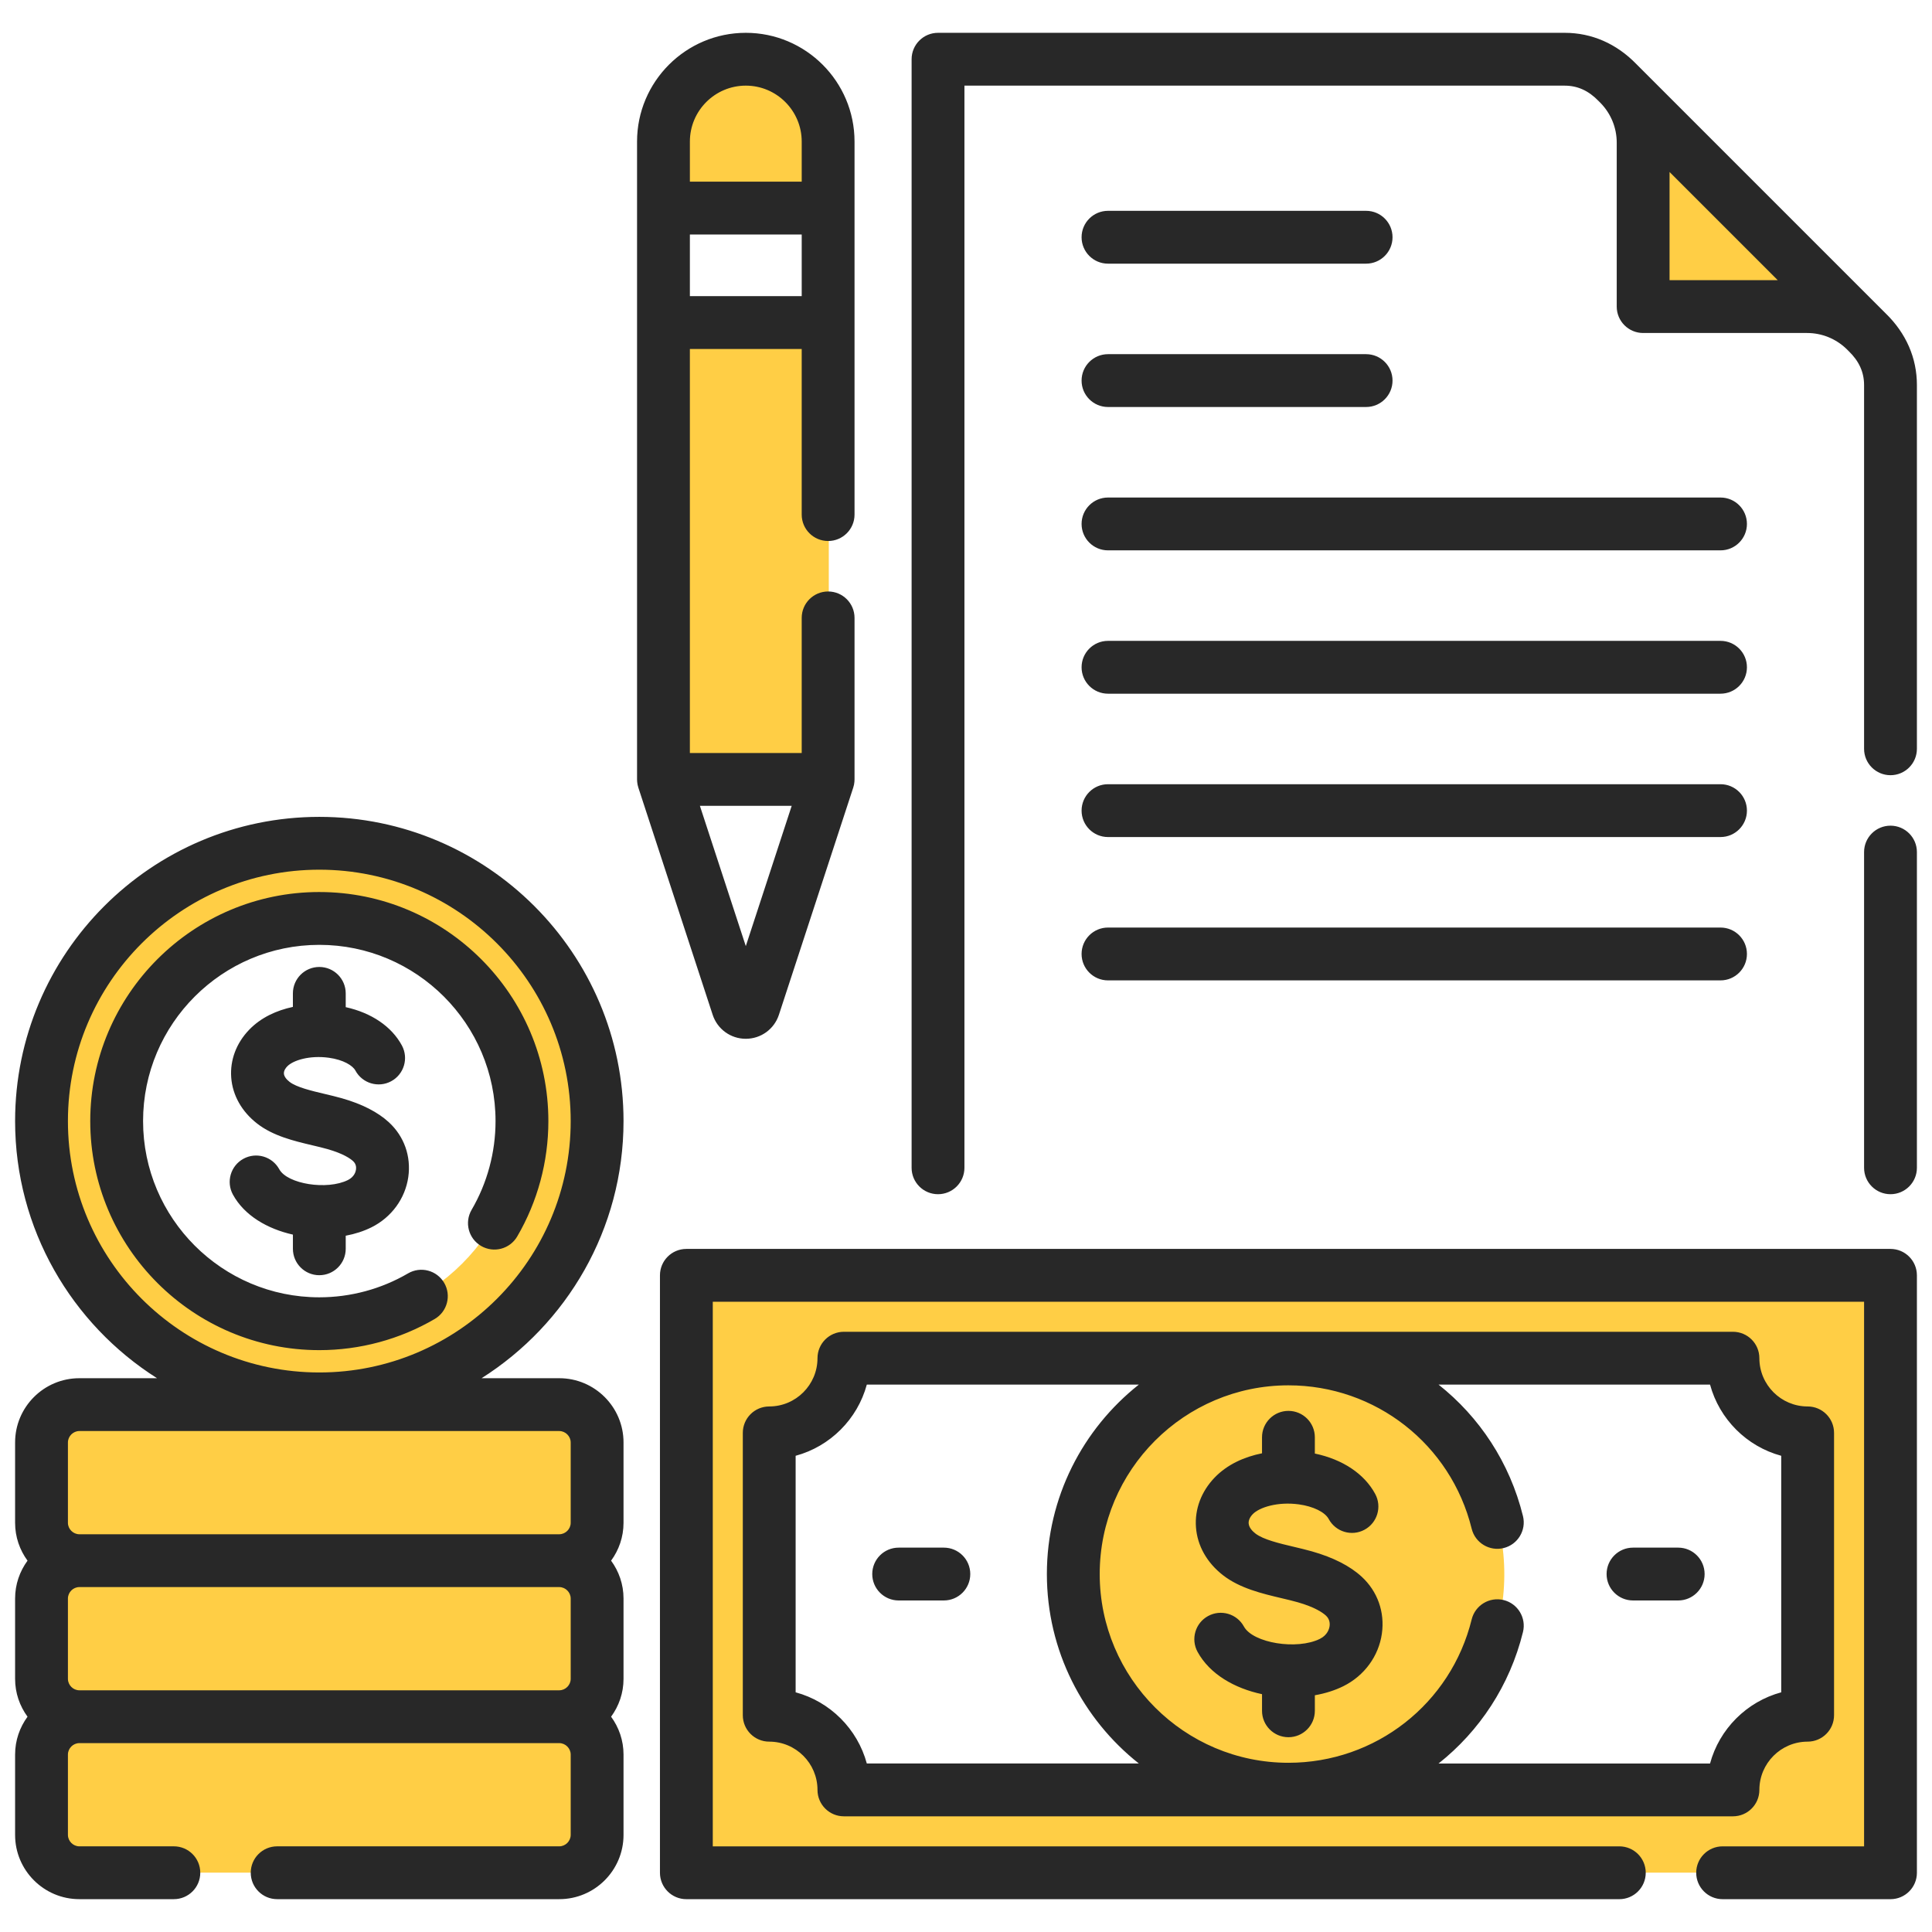
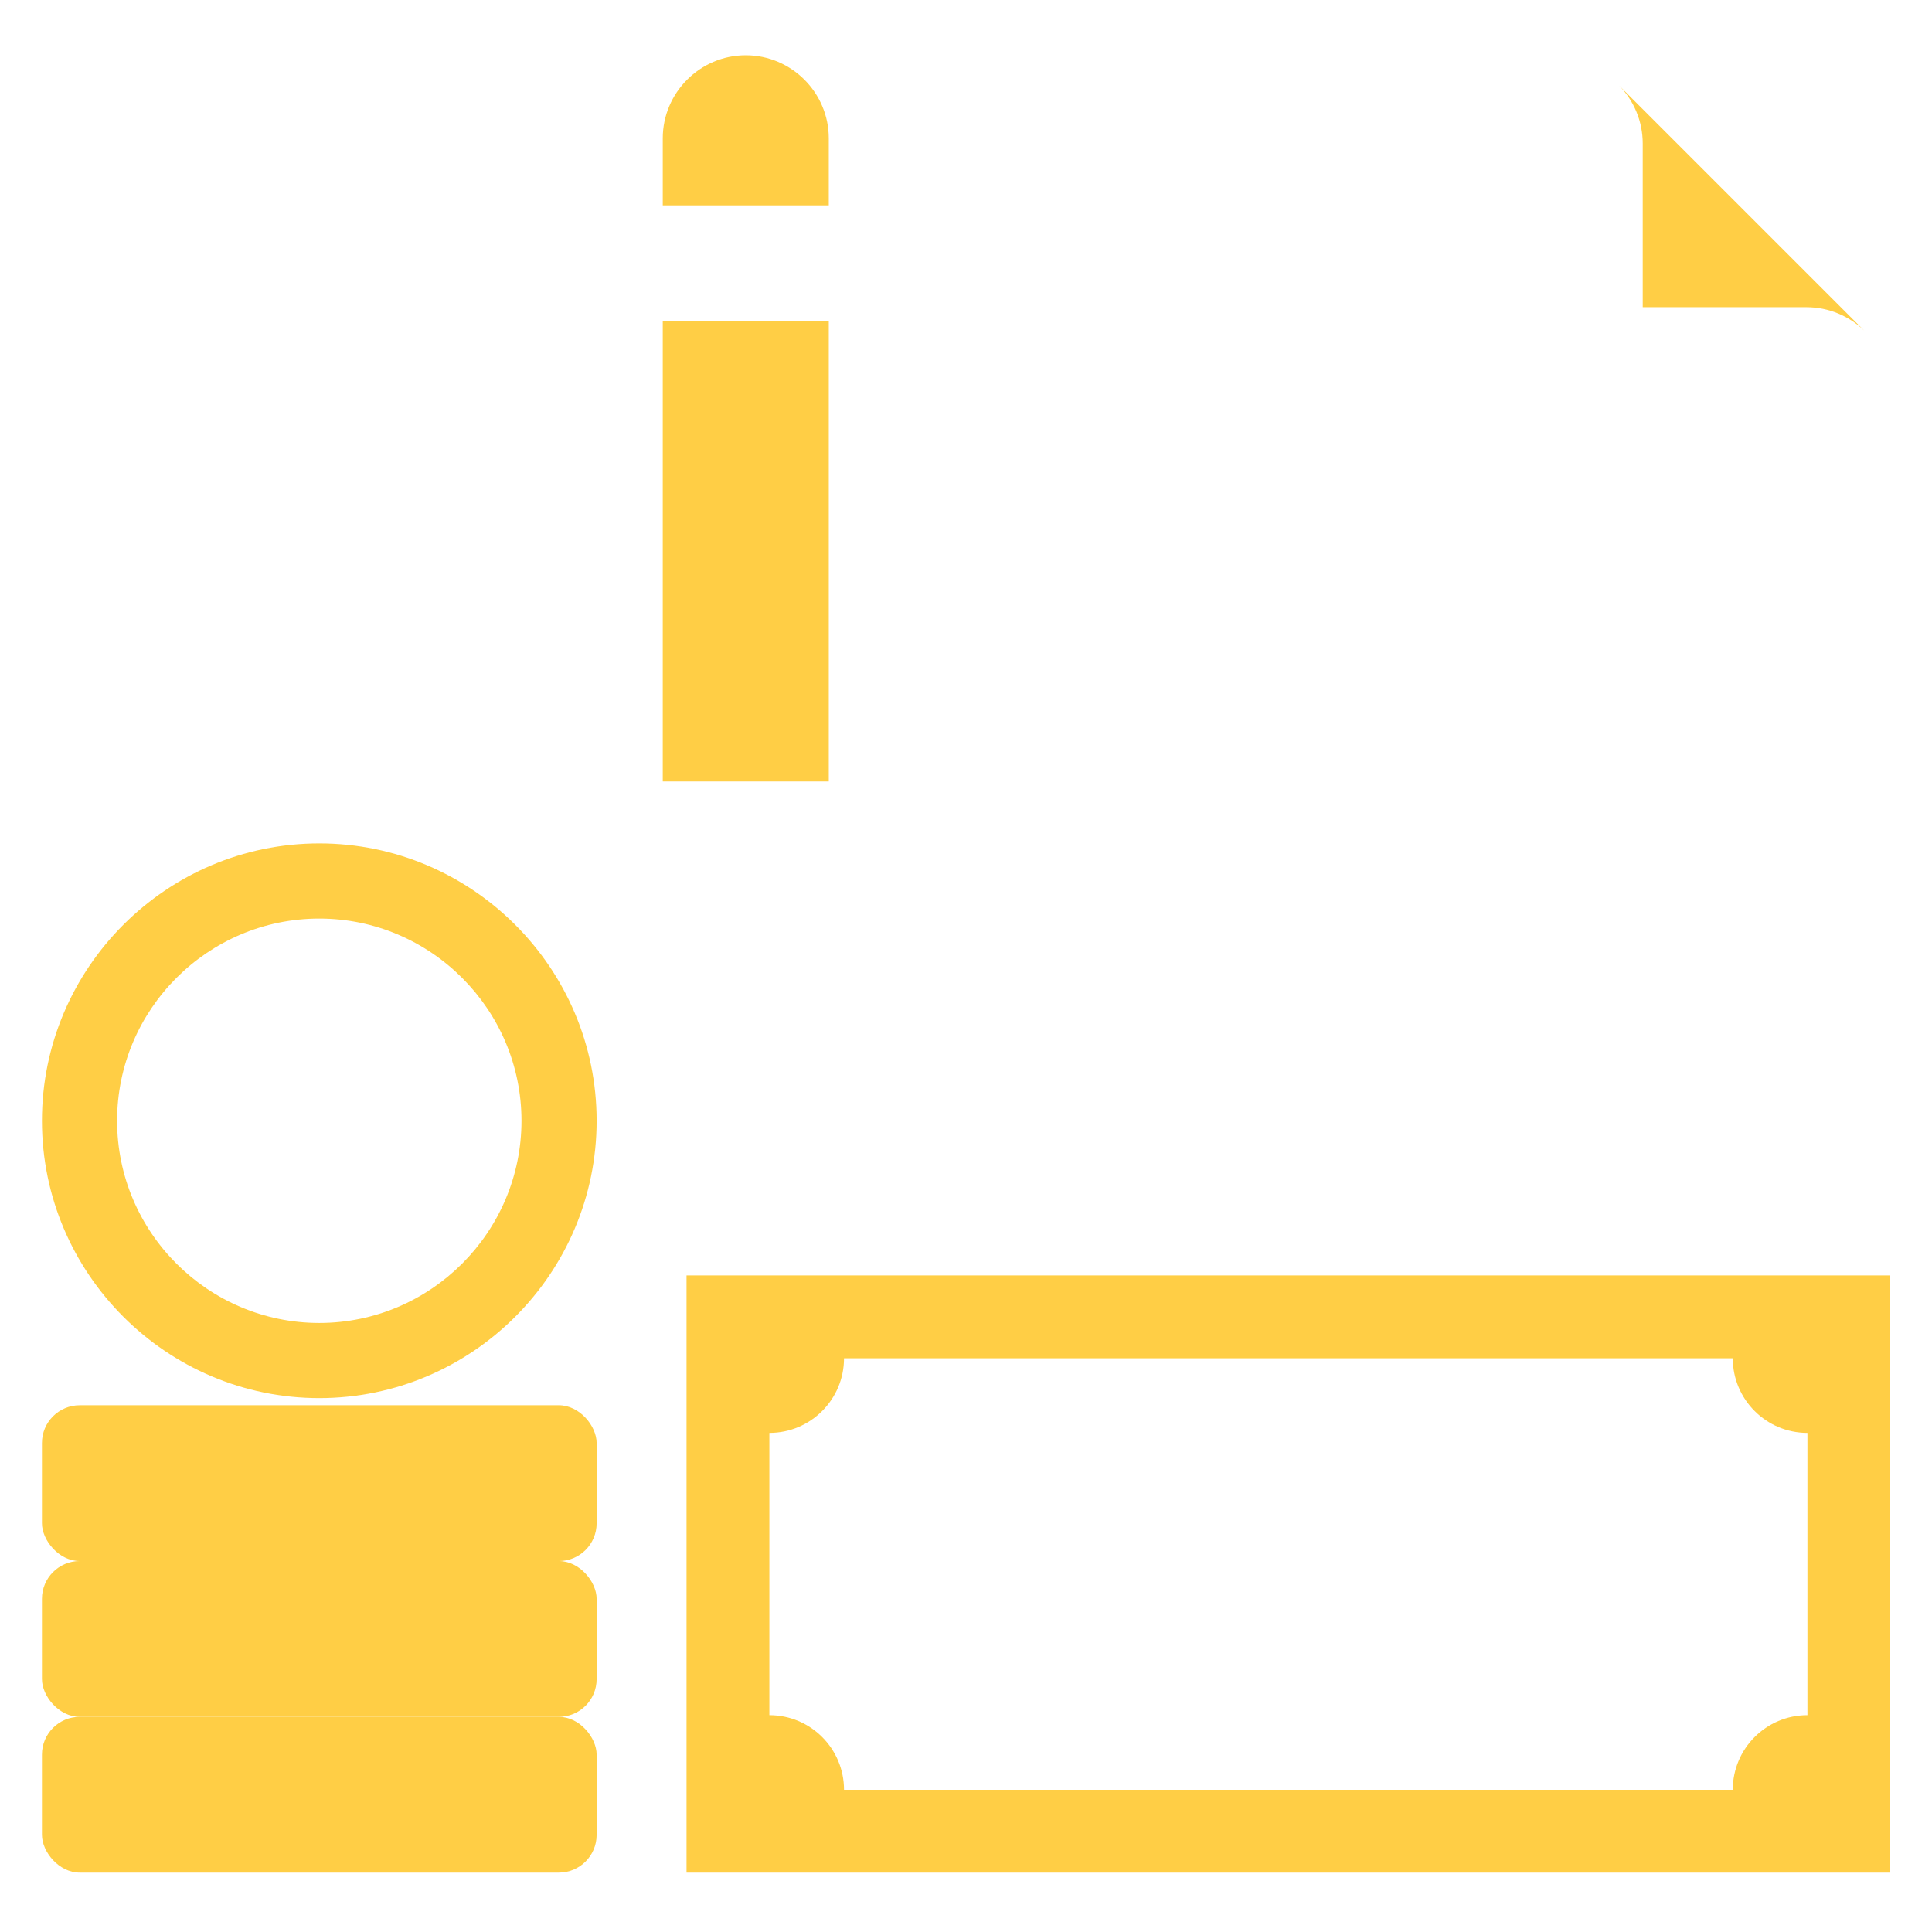
<svg xmlns="http://www.w3.org/2000/svg" id="Layer_1" viewBox="0 0 512 512" data-name="Layer 1">
  <g fill="#ffce45">
    <path d="m181.941 338.002v158.272h319s0-158.272 0-158.272zm297.049 116.537c-10.927 0-19.785 8.858-19.785 19.785h-235.528c0-10.927-8.858-19.785-19.785-19.785v-74.802c10.927 0 19.785-8.858 19.785-19.785h235.529c0 10.927 8.858 19.785 19.785 19.785v74.802z" fill-rule="evenodd" />
    <rect height="41.285" rx="10.008" width="146.999" x="11.115" y="454.981" />
    <rect height="41.285" rx="10.008" width="146.999" x="11.115" y="413.696" />
    <rect height="41.285" rx="10.008" width="146.999" x="11.115" y="372.411" />
    <path d="m84.615 223.515c-40.482 0-73.5 33.018-73.5 73.5s33.018 73.501 73.5 73.501 73.5-33.018 73.5-73.501-33.017-73.5-73.5-73.5zm0 127.085c-29.512 0-53.584-24.071-53.584-53.584s24.071-53.584 53.584-53.584 53.584 24.071 53.584 53.584-24.071 53.584-53.584 53.584z" fill-rule="evenodd" />
-     <circle cx="341.442" cy="417.138" r="57.014" transform="matrix(.882 -.472 .472 .882 -156.429 210.47)" />
    <path d="m175.638 85.014h44v122.085h-44z" />
    <path d="m197.638 14.644c12.1 0 22 9.9 22 22v17.782h-43.999v-17.782c0-12.1 9.9-22 22-22z" fill-rule="evenodd" />
    <path d="m429.137 22.714 64.897 64.897c-3.975-3.839-9.378-6.207-15.318-6.207h-43.373v-43.373c0-5.94-2.368-11.343-6.207-15.317z" fill-rule="evenodd" />
  </g>
-   <path d="m508 337.977v158.325c0 3.866-3.134 7-7 7h-44.487c-3.866 0-7-3.134-7-7s3.134-7 7-7h37.487v-144.325h-305.106s0 144.325 0 144.325h240.243c3.866 0 7 3.134 7 7s-3.134 7-7 7h-247.243c-3.866 0-7-3.134-7-7v-158.325c0-3.866 3.134-7 7-7h319.105c3.866 0 7 3.134 7 7zm-48.749 143.367c3.866 0 7-3.135 7-7 0-7.054 5.738-12.792 12.791-12.792 3.866 0 7-3.134 7-7v-74.826c0-3.866-3.134-7-7-7-7.053 0-12.791-5.738-12.791-12.792 0-3.866-3.134-7-7-7h-235.608c-3.866 0-7 3.135-7 7 0 7.054-5.738 12.792-12.791 12.792-3.866 0-7 3.134-7 7v74.826c0 3.866 3.134 7 7 7 7.053 0 12.791 5.738 12.791 12.792 0 3.866 3.134 7 7 7zm-229.536-14h72.089c-14.829-11.734-24.371-29.871-24.371-50.205s9.542-38.471 24.371-50.205h-72.089c-2.48 9.157-9.707 16.384-18.863 18.864v62.682c9.156 2.48 16.383 9.707 18.863 18.864zm223.464 0c2.48-9.157 9.707-16.384 18.863-18.864v-62.682c-9.156-2.48-16.383-9.707-18.863-18.864h-71.948c10.823 8.569 18.873 20.642 22.373 34.843.925 3.754-1.368 7.547-5.122 8.472-3.751.927-7.545-1.367-8.472-5.122-5.513-22.375-25.482-38.001-48.562-38.001-27.578 0-50.015 22.436-50.015 50.014s22.437 50.014 50.015 50.014c23.08 0 43.05-15.626 48.562-38.001.925-3.753 4.725-6.047 8.472-5.122 3.754.925 6.047 4.718 5.122 8.472-3.499 14.201-11.549 26.273-22.373 34.843h71.948s0-.001 0-.001zm-8.438-57.205h-11.978c-3.866 0-7 3.134-7 7s3.134 7 7 7h11.978c3.866 0 7-3.134 7-7s-3.134-7-7-7zm-194.609 0h-11.977c-3.866 0-7 3.134-7 7s3.134 7 7 7h11.977c3.866 0 7-3.134 7-7s-3.134-7-7-7zm110.729 7.708c-3.093-2.849-7.521-5.106-13.16-6.71-1.578-.448-3.235-.84-4.838-1.22-3.794-.897-8.094-1.914-10.155-3.514-.775-.603-1.719-1.558-1.802-2.692-.057-.787.324-1.65 1.073-2.431 1.759-1.832 6.64-3.366 12.216-2.609 3.825.521 6.938 2.047 7.929 3.886 1.834 3.404 6.08 4.678 9.482 2.842 3.403-1.833 4.676-6.079 2.842-9.482-2.881-5.348-8.639-9.175-15.999-10.71v-4.309c0-3.866-3.134-7-7-7s-7 3.134-7 7v4.24c-4.647.932-9.186 2.923-12.569 6.447-3.533 3.682-5.286 8.35-4.936 13.146.357 4.895 2.908 9.417 7.182 12.732 4.463 3.463 10.335 4.852 15.515 6.077 1.52.359 2.955.699 4.232 1.062 4.605 1.309 6.677 2.779 7.502 3.539 1.007.928 1.086 2.052.975 2.83-.096.669-.535 2.331-2.562 3.34-6.062 3.015-17.732 1.124-20.138-3.266-1.857-3.393-6.112-4.634-9.501-2.778-3.392 1.856-4.635 6.11-2.778 9.501 3.244 5.926 9.819 9.66 17.078 11.205v4.405c0 3.866 3.134 7 7 7s7-3.134 7-7v-4.117c2.724-.479 5.301-1.285 7.574-2.416 5.53-2.751 9.338-7.947 10.186-13.899.814-5.714-1.135-11.218-5.348-15.101zm147.139-315.812v96.402c0 3.866-3.134 7-7 7s-7-3.134-7-7v-96.402c0-3.397-1.332-6.335-4.072-8.98-.03-.028-.06-.058-.088-.087l-.475-.475c-2.838-2.737-6.555-4.245-10.471-4.245h-43.444c-3.866 0-7-3.134-7-7v-43.444c0-3.916-1.508-7.635-4.244-10.471l-.475-.475c-.029-.028-.058-.058-.086-.087-2.647-2.741-5.585-4.073-8.981-4.073h-159.079v286.78c0 3.866-3.134 7-7 7s-7-3.134-7-7v-293.78c0-3.866 3.134-7 7-7h166.078c7.17 0 13.741 2.871 19.008 8.303l66.027 66.027c5.431 5.266 8.302 11.837 8.302 19.007zm-36.88-27.787-28.671-28.671v28.671zm29.88 144.564c-3.866 0-7 3.134-7 7v83.665c0 3.866 3.134 7 7 7s7-3.134 7-7v-83.665c0-3.866-3.134-7-7-7zm-207.37 3.013h162.325c3.866 0 7-3.134 7-7s-3.134-7-7-7h-162.325c-3.866 0-7 3.134-7 7s3.134 7 7 7zm0-75.975h162.325c3.866 0 7-3.134 7-7s-3.134-7-7-7h-162.325c-3.866 0-7 3.134-7 7s3.134 7 7 7zm0 113.962h162.325c3.866 0 7-3.134 7-7s-3.134-7-7-7h-162.325c-3.866 0-7 3.134-7 7s3.134 7 7 7zm0-75.975h162.325c3.866 0 7-3.134 7-7s-3.134-7-7-7h-162.325c-3.866 0-7 3.134-7 7s3.134 7 7 7zm-124.773 23.346c-.008-.092-.009-.183-.014-.275-.006-.116-.018-.229-.018-.346v-169.046c0-15.891 12.928-28.818 28.818-28.818s28.817 12.928 28.817 28.818v98.858c0 3.866-3.134 7-7 7s-7-3.134-7-7v-43.888h-29.636v107.075h29.636v-35.812c0-3.866 3.134-7 7-7s7 3.134 7 7v42.812c0 .121-.012.238-.018.358-.004.087-.005.173-.013.26-.021.248-.055.492-.102.731-.001.008-.002.015-.003.023-.053.269-.124.531-.207.787-.002.006-.003.012-.005.018l-19.691 60.187c-1.243 3.807-4.77 6.364-8.776 6.364h-.019c-3.988 0-7.515-2.554-8.762-6.36l-19.693-60.19c-.003-.009-.004-.018-.007-.027-.081-.252-.15-.509-.202-.772-.005-.025-.007-.051-.012-.076-.042-.223-.074-.45-.094-.68h.001zm16.624 6.377 12.163 37.175 12.162-37.175zm26.98-135.075v-16.336h-29.636v16.336zm-29.636-40.971v10.635h29.636v-10.635c0-8.171-6.646-14.818-14.817-14.818s-14.818 6.647-14.818 14.818zm-55.202 327.729h20.593c9.388 0 17.024 7.638 17.024 17.024v21.304c0 3.75-1.233 7.208-3.295 10.024 2.062 2.816 3.295 6.275 3.295 10.024v21.304c0 3.75-1.233 7.208-3.295 10.024 2.062 2.816 3.295 6.275 3.295 10.024v21.304c0 9.388-7.637 17.024-17.024 17.024h-74.767c-3.866 0-7-3.134-7-7s3.134-7 7-7h74.767c1.64 0 3.024-1.385 3.024-3.024v-21.304c0-1.64-1.385-3.024-3.024-3.024h-127.192c-1.64 0-3.024 1.385-3.024 3.024v21.304c0 1.64 1.385 3.024 3.024 3.024h25.05c3.866 0 7 3.134 7 7s-3.134 7-7 7h-25.05c-9.388 0-17.024-7.637-17.024-17.024v-21.304c0-3.75 1.233-7.208 3.295-10.024-2.062-2.816-3.295-6.275-3.295-10.024v-21.304c0-3.75 1.233-7.208 3.295-10.024-2.062-2.816-3.295-6.275-3.295-10.024v-21.304c0-9.387 7.637-17.024 17.024-17.024h20.593c-22.582-14.302-37.617-39.492-37.617-68.143 0-44.454 36.166-80.62 80.62-80.62s80.62 36.166 80.62 80.62c0 28.651-15.035 53.841-37.617 68.143zm20.593 82.705c1.64 0 3.024-1.385 3.024-3.024v-21.304c0-1.64-1.385-3.024-3.024-3.024h-127.192c-1.64 0-3.024 1.385-3.024 3.024v21.304c0 1.64 1.385 3.024 3.024 3.024h127.191s0 0 0 0zm0-68.705h-127.192c-1.64 0-3.024 1.385-3.024 3.024v21.304c0 1.64 1.385 3.024 3.024 3.024h127.191c1.64 0 3.024-1.385 3.024-3.024v-21.304c0-1.64-1.385-3.024-3.024-3.024zm3.024-82.143c0-36.734-29.886-66.62-66.62-66.62s-66.62 29.886-66.62 66.62 29.886 66.62 66.62 66.62 66.62-29.886 66.62-66.62zm-66.62-60.702c-33.472 0-60.703 27.231-60.703 60.703s27.231 60.703 60.703 60.703c10.761 0 21.334-2.854 30.578-8.254 3.338-1.949 4.464-6.236 2.514-9.574-1.949-3.339-6.237-4.466-9.574-2.514-7.104 4.148-15.236 6.342-23.518 6.342-25.752 0-46.703-20.951-46.703-46.703s20.951-46.703 46.703-46.703 46.704 20.951 46.704 46.703c0 8.28-2.193 16.413-6.343 23.518-1.95 3.338-.824 7.625 2.514 9.574 3.337 1.95 7.626.823 9.574-2.514 5.4-9.245 8.255-19.818 8.255-30.578 0-33.472-27.231-60.703-60.704-60.703zm0 101.547c3.866 0 7-3.134 7-7v-3.464c2.448-.46 4.764-1.201 6.818-2.224 5.3-2.637 8.949-7.619 9.763-13.328.781-5.489-1.092-10.777-5.138-14.506-2.939-2.71-7.138-4.854-12.479-6.373-1.483-.422-3.036-.789-4.538-1.144-3.496-.827-7.46-1.765-9.305-3.196-.92-.714-1.454-1.489-1.505-2.184-.06-.812.522-1.549.874-1.915 1.562-1.629 5.955-2.987 11.011-2.298 3.901.531 6.355 2.085 7.058 3.389 1.833 3.403 6.078 4.674 9.482 2.844 3.403-1.834 4.677-6.079 2.844-9.482-2.708-5.026-8.054-8.646-14.886-10.158v-3.648c0-3.866-3.134-7-7-7s-7 3.134-7 7v3.585c-4.294.917-8.469 2.804-11.608 6.074-3.392 3.534-5.074 8.021-4.737 12.632.345 4.704 2.79 9.045 6.886 12.223 4.246 3.295 9.781 4.604 14.665 5.76 1.413.334 2.749.649 3.932.986 4.21 1.197 6.078 2.518 6.818 3.2.792.73.854 1.62.766 2.238-.078.551-.444 1.925-2.138 2.768-5.499 2.736-16.039 1.078-18.194-2.856-1.856-3.392-6.112-4.634-9.501-2.778-3.392 1.856-4.635 6.11-2.778 9.501 3.036 5.546 9.131 9.079 15.891 10.597v3.759c0 3.866 3.134 7 7 7v-.002zm209.01-268.07h68.404c3.866 0 7-3.134 7-7s-3.134-7-7-7h-68.404c-3.866 0-7 3.134-7 7s3.134 7 7 7zm0 37.987h68.404c3.866 0 7-3.134 7-7s-3.134-7-7-7h-68.404c-3.866 0-7 3.134-7 7s3.134 7 7 7z" fill="#282828" fill-rule="evenodd" />
</svg>